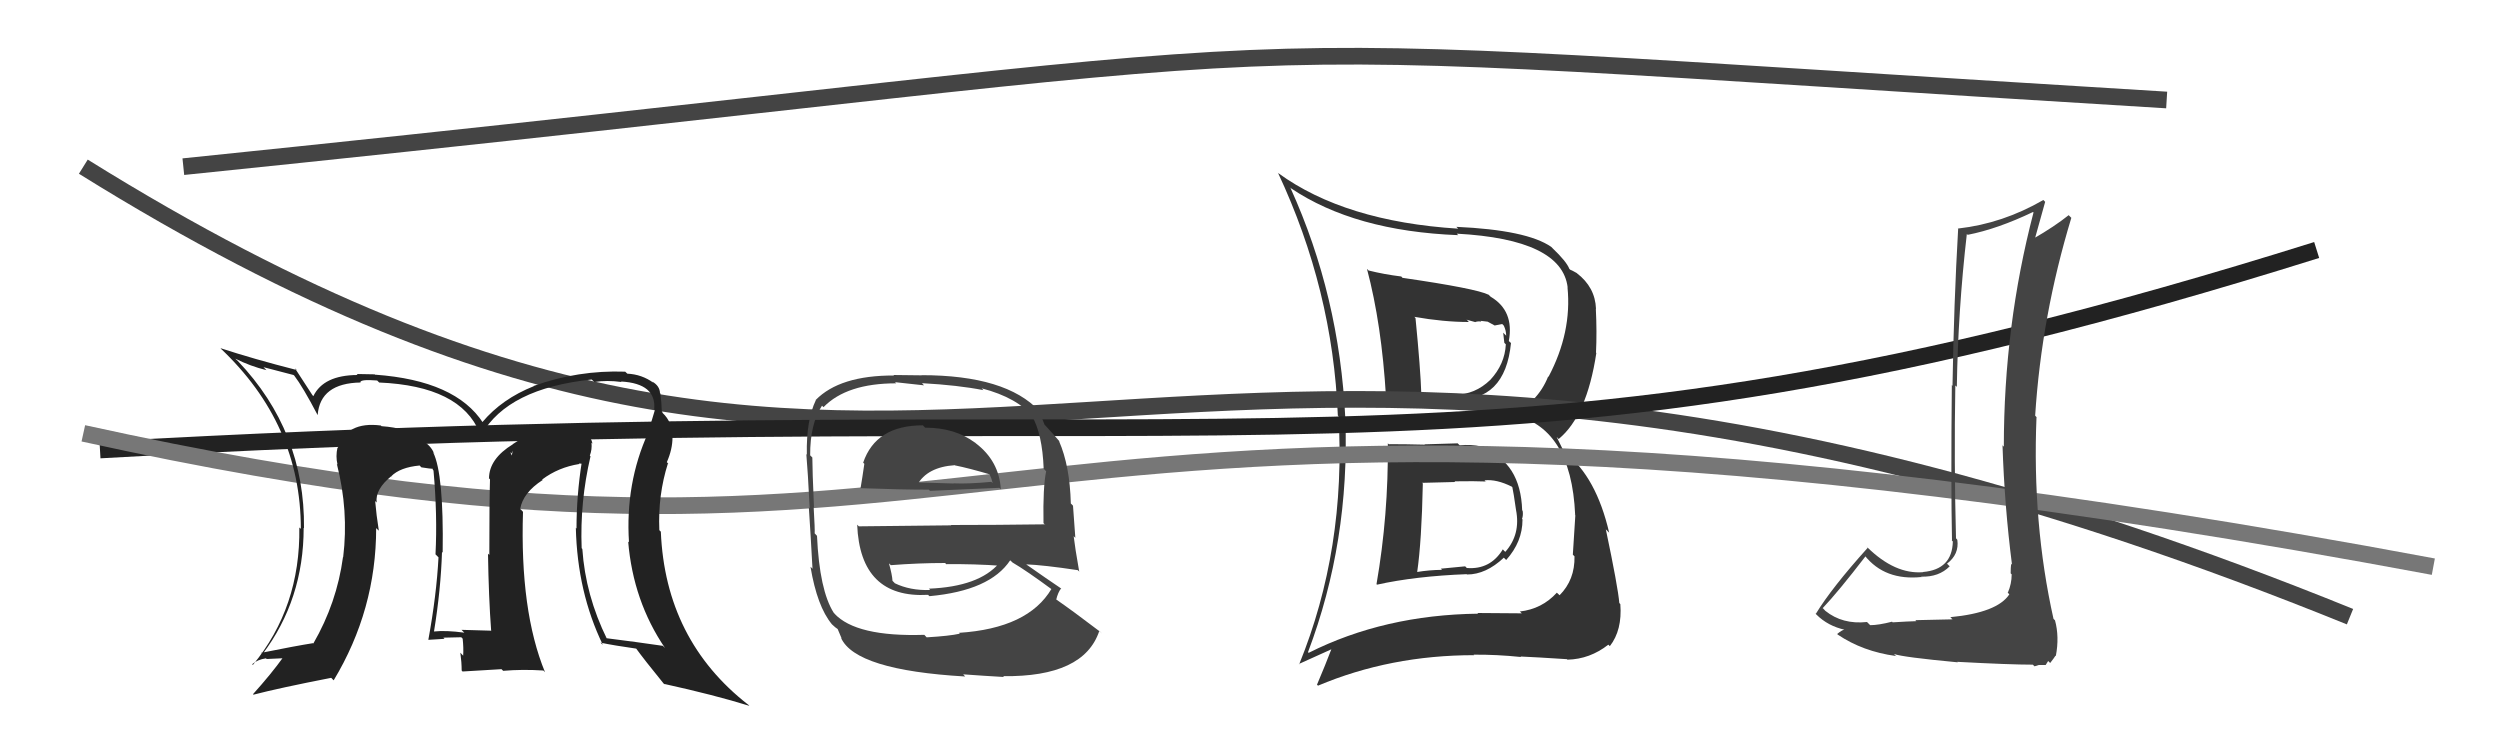
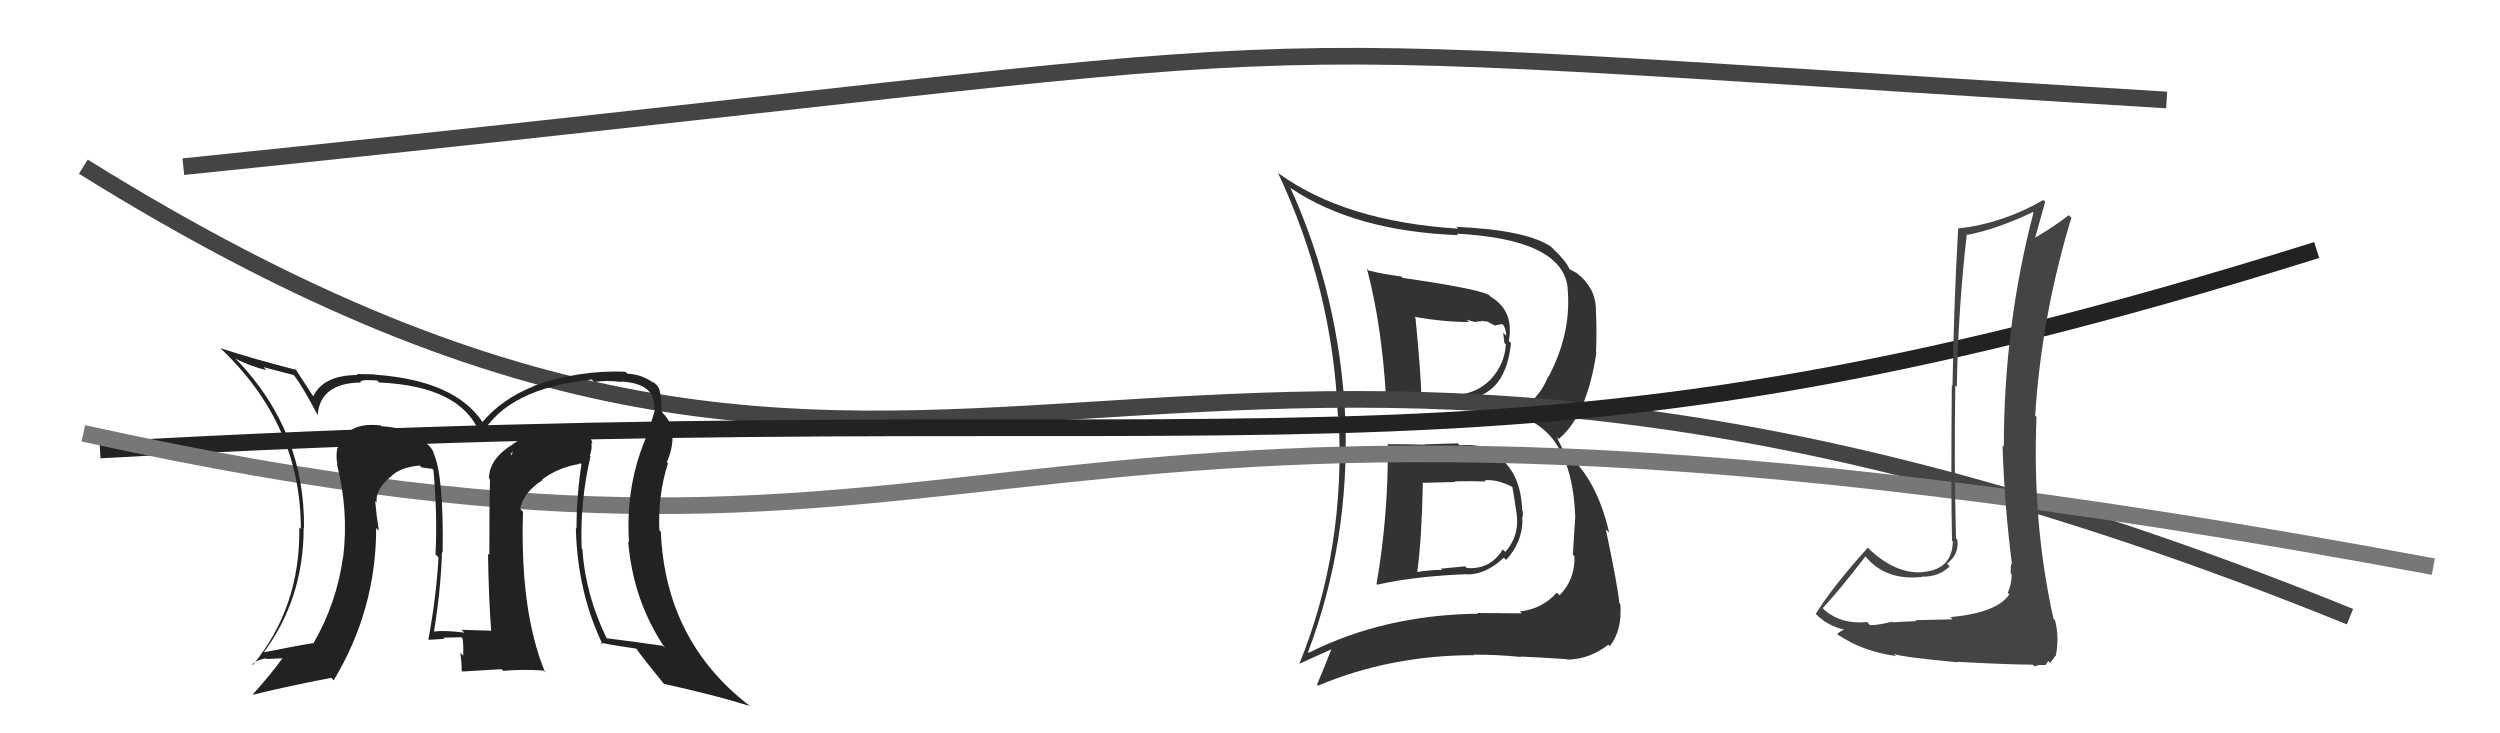
<svg xmlns="http://www.w3.org/2000/svg" width="150" height="44" viewBox="0,0,150,44">
  <path fill="#333" d="M83.41 26.73L83.36 26.69L83.27 26.60Q83.31 30.90 82.59 35.05L82.68 35.14L82.62 35.08Q84.92 34.57 88.01 34.45L87.92 34.37L88.02 34.47Q89.16 34.47 90.23 33.46L90.24 33.47L90.37 33.60Q91.35 32.51 91.35 31.18L91.42 31.24L91.32 31.14Q91.40 30.92 91.36 30.65L91.45 30.74L91.33 30.62Q91.24 27.76 89.00 26.92L88.94 26.86L88.87 26.79Q88.27 26.65 87.58 26.72L87.50 26.64L87.46 26.60Q86.50 26.63 85.47 26.66L85.32 26.51L85.49 26.68Q84.35 26.65 83.32 26.65ZM82.18 16.30L82.05 16.16L82.02 16.14Q82.90 19.45 83.16 23.82L83.28 23.94L83.23 23.89Q84.62 23.95 87.29 23.99L87.28 23.98L87.26 23.97Q90.31 24.12 90.66 20.58L90.59 20.52L90.53 20.46Q90.86 18.65 89.45 17.81L89.39 17.76L89.33 17.69Q88.57 17.31 84.15 16.67L84.03 16.54L84.08 16.59Q83.03 16.46 82.12 16.23ZM78.49 39.14L78.48 39.13L78.48 39.13Q80.99 32.50 80.72 25.11L80.61 25.00L80.72 25.12Q80.37 17.75 77.43 11.28L77.37 11.22L77.45 11.29Q81.27 13.87 87.50 14.11L87.44 14.06L87.41 14.02Q93.72 14.36 94.06 17.25L93.98 17.17L94.05 17.24Q94.32 19.94 92.91 22.61L92.86 22.56L92.89 22.59Q92.25 24.19 90.65 24.88L90.60 24.83L90.62 24.85Q94.28 25.54 94.51 30.90L94.47 30.86L94.52 30.92Q94.45 31.88 94.37 33.28L94.39 33.30L94.47 33.38Q94.50 34.79 93.57 35.72L93.58 35.72L93.41 35.56Q92.52 36.54 91.19 36.69L91.33 36.82L91.31 36.80Q89.72 36.78 88.65 36.78L88.79 36.91L88.70 36.82Q83.05 36.89 78.52 39.17ZM91.20 39.36L91.16 39.32L91.22 39.39Q92.15 39.43 94.01 39.55L94.05 39.58L94.05 39.58Q95.39 39.55 96.50 38.68L96.52 38.70L96.59 38.77Q97.34 37.81 97.22 36.25L97.17 36.19L97.16 36.19Q97.08 35.23 96.35 31.76L96.46 31.87L96.55 31.96Q95.78 28.64 93.92 27.16L93.81 27.05L93.40 26.22L93.52 26.34Q95.21 24.95 95.78 21.18L95.72 21.12L95.76 21.16Q95.82 19.92 95.75 18.52L95.78 18.55L95.76 18.53Q95.71 17.23 94.61 16.39L94.66 16.44L94.60 16.38Q94.32 16.22 94.21 16.18L94.23 16.20L94.16 16.13Q93.99 15.69 93.15 14.89L93.23 14.97L93.07 14.81Q91.61 13.80 87.38 13.61L87.36 13.59L87.49 13.72Q80.69 13.29 76.70 10.39L76.67 10.37L76.68 10.37Q79.97 17.39 80.27 24.93L80.35 25.01L80.31 24.96Q80.77 32.93 77.95 39.86L77.93 39.84L80.01 38.90L79.93 38.83Q79.51 39.93 79.02 41.08L79.00 41.06L79.08 41.14Q83.42 39.31 88.45 39.31L88.30 39.17L88.42 39.28Q89.81 39.27 91.26 39.42ZM89.20 28.94L89.10 28.85L89.07 28.82Q89.79 28.74 90.71 29.20L90.73 29.22L90.74 29.23Q90.81 29.53 90.96 30.59L90.93 30.57L90.96 30.59Q91.25 32.06 90.32 33.11L90.26 33.06L90.17 32.96Q89.42 34.19 88.01 34.08L87.91 33.98L86.45 34.12L86.52 34.19Q85.74 34.20 85.02 34.32L85.02 34.32L85.03 34.33Q85.30 32.47 85.37 29.01L85.29 28.92L85.34 28.97Q86.05 28.96 87.31 28.92L87.19 28.80L87.26 28.88Q88.54 28.86 89.15 28.89ZM88.05 19.23L87.99 19.18L88.53 19.33L88.52 19.32Q88.69 19.26 88.88 19.30L88.83 19.25L89.26 19.30L89.68 19.53L90.13 19.44L90.23 19.54Q90.37 19.84 90.37 20.14L90.19 19.96L90.26 20.57L90.35 20.66Q90.29 21.85 89.42 22.79L89.38 22.75L89.42 22.79Q88.50 23.68 87.29 23.68L87.39 23.79L87.30 23.69Q86.31 23.74 86.31 23.74L86.27 23.69L86.28 23.71Q85.01 23.73 85.35 23.73L85.37 23.74L85.28 23.66Q85.23 22.13 84.93 19.08L84.95 19.10L84.86 19.01Q86.61 19.32 88.13 19.32Z" />
  <path d="M11 10 C89 2,64 2,130 6" stroke="#444" fill="none" />
  <path d="M5 10 C58 43,67 7,141 37" stroke="#444" fill="none" />
  <path d="M6 27 C77 23,88 31,139 15" stroke="#222" fill="none" />
  <path d="M5 26 C64 39,55 17,146 34" stroke="#777" fill="none" />
  <path fill="#444" d="M117.12 37.13L117.15 37.16L114.92 37.21L114.98 37.27Q114.53 37.28 113.56 37.34L113.51 37.29L113.53 37.30Q112.71 37.51 112.21 37.51L112.20 37.50L112.02 37.32Q110.55 37.48 109.52 36.65L109.40 36.52L109.36 36.49Q110.29 35.51 111.93 33.38L111.98 33.43L111.88 33.33Q113.09 34.85 115.30 34.62L115.36 34.69L115.27 34.60Q116.34 34.63 116.98 33.98L116.85 33.85L116.82 33.82Q117.56 33.26 117.44 32.39L117.40 32.34L117.36 32.30Q117.24 27.69 117.32 23.13L117.41 23.21L117.41 23.22Q117.48 18.64 118.01 14.04L117.90 13.93L118.06 14.09Q119.85 13.74 121.98 12.72L122.08 12.81L122.01 12.75Q120.23 19.57 120.23 26.80L120.11 26.68L120.15 26.71Q120.27 30.38 120.72 33.88L120.58 33.73L120.67 33.82Q120.64 34.06 120.64 34.40L120.75 34.52L120.70 34.47Q120.70 35.03 120.47 35.56L120.44 35.54L120.56 35.66Q119.84 36.76 117.02 37.03ZM122.07 39.98L122.07 39.98L122.33 39.90L122.74 39.90L122.89 39.66L123.01 39.78Q123.26 39.46 123.33 39.34L123.23 39.24L123.35 39.36Q123.57 38.21 123.30 37.22L123.31 37.23L123.21 37.13Q121.93 31.39 122.19 25.03L122.25 25.09L122.11 24.94Q122.49 18.97 124.28 13.07L124.23 13.02L124.12 12.91Q123.27 13.59 122.02 14.31L121.96 14.26L122.08 14.37Q122.29 13.63 122.71 12.11L122.57 11.97L122.60 12.00Q120.16 13.41 117.50 13.71L117.45 13.66L117.49 13.71Q117.23 18.20 117.15 23.15L117.10 23.09L117.11 23.10Q117.05 29.02 117.12 32.45L117.08 32.40L117.17 32.49Q117.13 34.17 115.38 34.32L115.29 34.23L115.39 34.33Q113.70 34.47 112.03 32.83L111.98 32.79L112.06 32.87Q109.90 35.27 108.95 36.83L108.88 36.77L108.98 36.87Q109.68 37.57 110.71 37.79L110.67 37.76L110.68 37.77Q110.50 37.81 110.23 38.04L110.33 38.14L110.27 38.08Q111.77 39.09 113.75 39.36L113.82 39.42L113.64 39.24Q114.17 39.43 117.47 39.74L117.40 39.68L117.44 39.71Q120.60 39.88 121.97 39.88Z" />
  <path fill="#222" d="M35.33 27.27L35.42 27.37L35.39 27.33Q35.53 26.98 35.49 26.56L35.60 26.66L35.55 26.62Q35.48 26.25 35.18 26.06L35.00 25.87L35.08 25.95Q34.30 25.33 33.42 25.48L33.52 25.57L33.56 25.62Q32.42 25.54 30.78 26.64L30.76 26.62L30.78 26.65Q29.34 27.53 29.34 28.71L29.32 28.68L29.40 28.76Q29.36 29.99 29.36 33.30L29.47 33.40L29.28 33.22Q29.32 35.84 29.47 37.86L29.56 37.95L29.45 37.84Q27.68 37.79 27.68 37.79L27.69 37.79L27.86 37.96Q26.76 37.81 26.03 37.89L26.13 37.98L26.04 37.89Q26.45 35.37 26.52 33.12L26.51 33.11L26.56 33.16Q26.63 28.44 25.99 27.14L26.10 27.25L26.04 27.20Q25.85 26.71 25.28 26.40L25.23 26.35L25.16 26.28Q24.45 25.68 22.89 25.57L22.78 25.46L22.85 25.53Q20.80 25.27 20.27 26.87L20.32 26.92L20.25 26.85Q20.13 27.38 20.25 27.87L20.33 27.96L20.21 27.83Q20.93 30.65 20.59 33.43L20.59 33.44L20.58 33.42Q20.21 36.17 18.80 38.61L18.87 38.68L18.78 38.59Q17.76 38.75 15.67 39.17L15.76 39.26L15.75 39.25Q18.22 35.97 18.22 31.67L18.12 31.57L18.24 31.69Q18.30 25.89 14.27 21.66L14.17 21.57L14.12 21.52Q15.04 21.98 15.99 22.21L15.81 22.03L17.61 22.50L17.65 22.53Q18.17 23.21 19.05 24.89L18.98 24.82L19.06 24.90Q19.21 22.99 21.64 22.95L21.53 22.84L21.62 22.93Q21.64 22.75 22.63 22.83L22.77 22.97L22.74 22.95Q27.63 23.16 28.78 25.97L28.80 26.00L28.89 26.08Q30.48 23.30 35.50 22.77L35.63 22.89L35.66 22.92Q36.42 22.80 37.29 22.92L37.16 22.78L37.26 22.89Q39.40 23.01 39.25 24.57L39.24 24.56L39.29 24.61Q39.13 25.18 38.87 25.94L38.84 25.91L38.89 25.96Q37.51 29.00 37.74 32.54L37.67 32.47L37.69 32.49Q37.99 36.07 39.90 38.88L39.89 38.87L39.77 38.75Q38.20 38.52 36.37 38.29L36.31 38.22L36.42 38.34Q35.13 35.72 34.94 32.94L34.92 32.91L34.90 32.90Q34.79 30.12 35.43 27.38ZM36.02 38.55L36.13 38.66L36.03 38.56Q36.85 38.73 38.19 38.92L38.15 38.89L38.13 38.86Q38.66 39.59 39.80 40.99L39.92 41.12L39.83 41.03Q42.87 41.70 44.96 42.35L44.82 42.20L44.90 42.29Q39.92 38.41 39.65 31.90L39.56 31.81L39.56 31.80Q39.47 29.70 40.08 27.79L40.13 27.85L40.01 27.73Q40.35 26.96 40.35 26.24L40.37 26.26L40.32 26.21Q40.36 25.34 39.75 24.77L39.73 24.75L39.76 24.73L39.71 24.68Q39.69 24.10 39.62 23.60L39.69 23.67L39.60 23.59Q39.59 23.16 39.13 22.89L39.03 22.79L39.21 22.97Q38.51 22.46 37.64 22.42L37.49 22.28L37.51 22.30Q34.68 22.20 32.01 23.16L32.01 23.15L32.03 23.17Q30.12 23.93 28.94 25.33L28.97 25.37L28.99 25.38Q27.34 22.83 22.51 22.48L22.52 22.50L22.48 22.46Q21.82 22.44 21.40 22.44L21.47 22.51L21.45 22.50Q19.41 22.51 18.80 23.77L18.79 23.76L18.74 23.70Q18.39 23.16 17.70 22.10L17.74 22.13L17.80 22.20Q15.21 21.54 13.23 20.89L13.32 20.99L13.21 20.88Q18.05 25.44 18.05 31.73L18.03 31.71L17.96 31.65Q18.03 36.43 15.17 39.90L15.17 39.89L15.13 39.85Q15.46 39.57 15.96 39.50L16.00 39.54L17.10 39.49L17.01 39.41Q16.28 40.43 15.18 41.65L15.13 41.60L15.21 41.68Q16.75 41.28 19.87 40.67L20.00 40.80L20.02 40.82Q22.57 36.59 22.57 31.68L22.61 31.73L22.73 31.84Q22.58 30.90 22.51 30.06L22.54 30.09L22.60 30.15Q22.50 29.36 23.49 28.56L23.41 28.48L23.55 28.67L23.47 28.58Q24.00 28.04 25.18 27.93L25.14 27.89L25.28 28.04Q25.79 28.13 26.10 28.13L25.94 27.97L25.97 28.19L26.01 28.23Q26.25 30.90 26.13 33.26L26.16 33.29L26.31 33.44Q26.19 35.72 25.70 38.39L25.57 38.26L25.70 38.39Q26.67 38.33 26.67 38.33L26.62 38.28L26.60 38.26Q28.01 38.23 27.67 38.23L27.60 38.16L27.76 38.32Q27.82 38.88 27.79 39.34L27.77 39.32L27.62 39.16Q27.70 39.74 27.70 40.23L27.75 40.29L30.09 40.15L30.19 40.25Q31.34 40.15 32.60 40.23L32.60 40.23L32.70 40.33Q31.19 36.65 31.38 30.71L31.27 30.59L31.21 30.54Q31.38 29.56 32.56 28.80L32.59 28.84L32.53 28.77Q33.50 28.04 34.76 27.84L34.73 27.81L35.05 27.83L34.91 27.70Q34.59 29.73 34.59 31.71L34.52 31.65L34.55 31.67Q34.64 35.53 36.17 38.69ZM30.69 27.21L30.76 27.04L30.71 27.33L30.61 27.12Z" />
-   <path fill="#444" d="M55.37 25.52L55.48 25.63L55.37 25.52Q52.55 25.52 51.79 27.76L51.93 27.90L51.86 27.83Q51.74 28.67 51.63 29.31L51.64 29.32L51.61 29.29Q54.09 29.38 55.73 29.38L55.78 29.43L55.80 29.45Q57.37 29.38 59.96 29.27L59.98 29.29L60.05 29.36Q59.95 27.66 58.54 26.59L58.47 26.52L58.50 26.56Q57.30 25.66 55.51 25.66ZM55.64 38.27L55.58 38.22L55.46 38.09Q51.36 38.22 50.06 36.81L50.12 36.87L50.02 36.76Q49.17 35.42 49.02 32.15L48.87 31.99L48.88 32.01Q48.90 31.80 48.82 30.43L48.85 30.45L48.84 30.45Q48.74 28.17 48.74 27.45L48.73 27.44L48.61 27.32Q48.60 25.44 49.32 24.34L49.38 24.40L49.41 24.43Q50.80 23.00 53.77 23.00L53.70 22.93L55.44 23.12L55.32 22.99Q57.49 23.11 59.01 23.41L58.90 23.30L58.90 23.30Q61.06 23.86 62.05 25.08L61.90 24.93L61.91 24.94Q62.54 26.03 62.62 28.12L62.73 28.24L62.77 28.27Q62.57 29.22 62.61 31.39L62.75 31.52L62.68 31.46Q59.83 31.50 57.05 31.50L57.08 31.52L51.53 31.58L51.43 31.48Q51.61 35.92 55.69 35.69L55.73 35.74L55.77 35.77Q59.40 35.44 60.61 33.62L60.70 33.70L60.75 33.75Q61.56 34.22 63.16 35.40L63.10 35.34L63.09 35.33Q61.69 37.70 57.54 37.97L57.64 38.07L57.59 38.02Q56.97 38.16 55.60 38.24ZM57.92 40.60L57.80 40.47L57.79 40.46Q59.02 40.55 60.24 40.62L60.06 40.45L60.18 40.57Q65.04 40.63 65.96 37.85L66.13 38.02L65.99 37.89Q64.39 36.67 63.29 35.91L63.38 36.00L63.37 35.99Q63.48 35.53 63.67 35.30L63.73 35.36L63.70 35.33Q62.88 34.78 61.51 33.82L61.54 33.86L61.54 33.86Q62.61 33.90 64.67 34.21L64.78 34.32L64.75 34.28Q64.50 32.86 64.42 32.17L64.52 32.27L64.38 30.34L64.25 30.21Q64.19 27.94 63.54 26.46L63.45 26.37L63.62 26.54Q63.19 26.03 62.62 25.42L62.64 25.44L62.67 25.47Q62.57 25.22 62.34 24.65L62.29 24.59L62.36 24.66Q60.36 22.51 55.29 22.51L55.30 22.52L53.61 22.50L53.64 22.53Q50.39 22.52 48.94 24.00L49.04 24.10L48.95 24.01Q48.37 25.22 48.41 27.27L48.44 27.30L48.38 27.25Q48.47 28.25 48.58 30.49L48.50 30.41L48.53 30.44Q48.64 32.07 48.75 34.13L48.70 34.07L48.63 34.01Q49.03 36.39 49.91 37.45L49.78 37.33L49.95 37.49Q50.11 37.65 50.30 37.77L50.25 37.72L50.50 38.31L50.46 38.27Q51.33 40.21 57.91 40.59ZM55.82 35.40L55.76 35.35L55.81 35.40Q54.60 35.44 53.68 34.99L53.67 34.97L53.55 34.85Q53.53 34.49 53.34 33.81L53.36 33.82L53.45 33.91Q55.11 33.78 56.71 33.78L56.71 33.78L56.77 33.85Q58.43 33.83 60.11 33.95L59.98 33.82L59.95 33.79Q58.74 35.20 55.73 35.32ZM57.39 27.99L57.41 28.01L57.33 27.93Q58.09 28.08 59.42 28.47L59.34 28.38L59.48 28.71L59.56 28.99L59.48 28.91Q58.13 29.04 57.22 29.00L57.30 29.09L57.23 29.01Q54.91 28.94 54.87 28.94L54.99 29.06L55.03 29.10Q55.63 28.02 57.30 27.91Z" />
</svg>